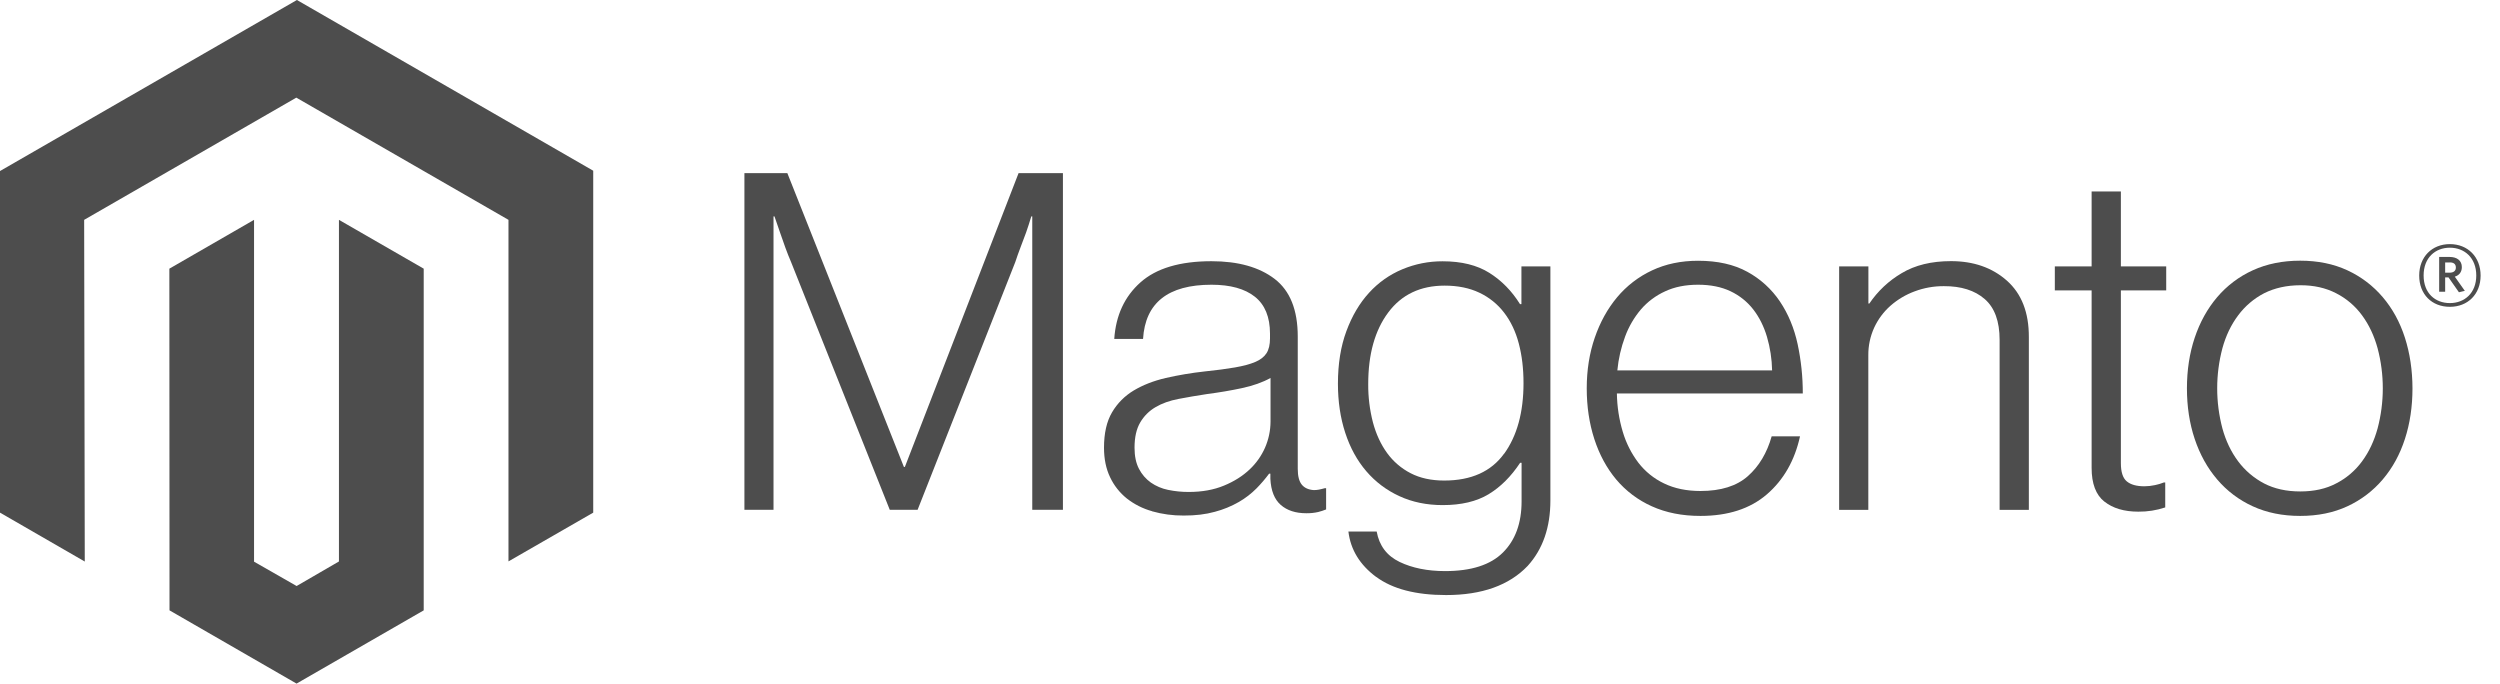
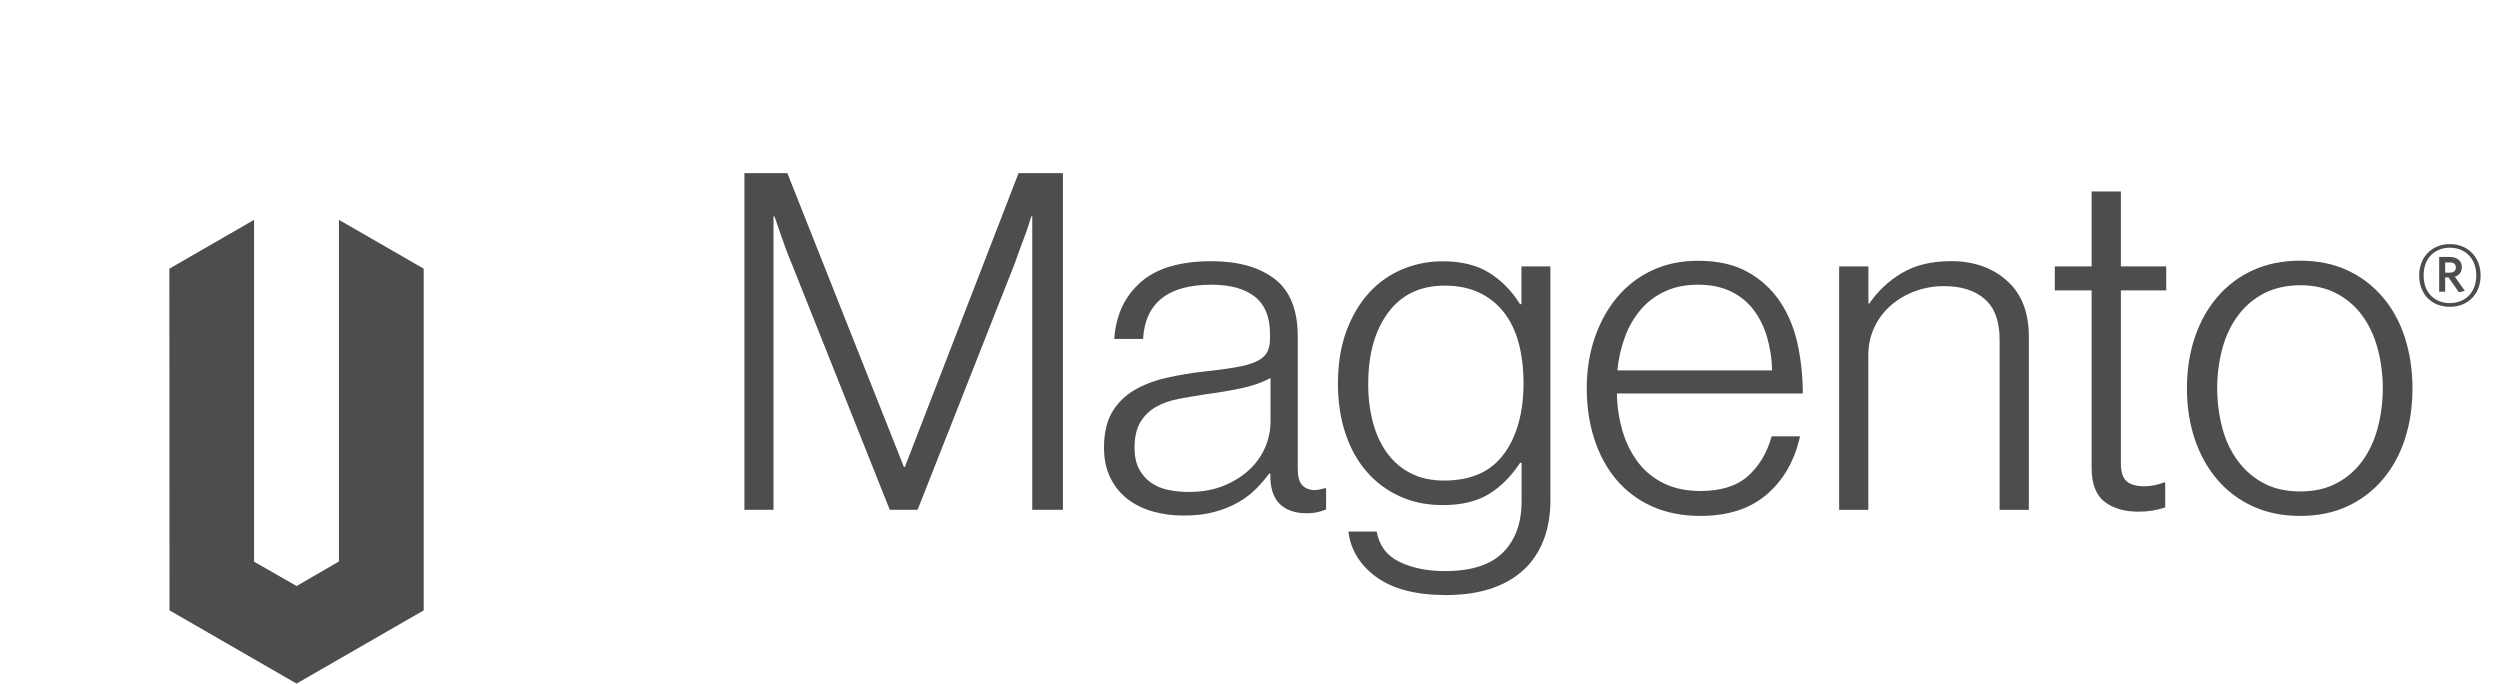
<svg xmlns="http://www.w3.org/2000/svg" width="128" height="35" viewBox="0 0 128 35" fill="none">
-   <path d="M15.202 0L0 8.757V26.247L4.34 28.751L4.309 11.256L15.171 4.999L26.034 11.256V28.743L30.373 26.247V8.741L15.202 0Z" fill="#4D4D4D" />
  <path d="M17.354 28.747L15.187 30.004L13.007 28.758V11.256L8.671 13.756L8.679 31.25L15.183 35L21.694 31.25V13.756L17.354 11.256V28.747Z" fill="#4D4D4D" />
  <path d="M40.312 8.864L46.28 23.908H46.329L52.151 8.864H54.422V26.102H52.852V11.081H52.802C52.721 11.353 52.633 11.626 52.538 11.899C52.456 12.123 52.363 12.371 52.258 12.644C52.155 12.919 52.059 13.175 51.983 13.416L46.981 26.102H45.556L40.504 13.42C40.407 13.196 40.31 12.951 40.213 12.686C40.116 12.421 40.026 12.167 39.945 11.925C39.848 11.635 39.751 11.353 39.654 11.081H39.604V26.102H38.114V8.864H40.312Z" fill="#4D4D4D" />
  <path d="M58.988 26.174C58.519 26.045 58.08 25.824 57.697 25.525C57.332 25.233 57.038 24.861 56.839 24.439C56.63 24.006 56.525 23.5 56.525 22.922C56.525 22.183 56.661 21.58 56.935 21.114C57.204 20.653 57.587 20.268 58.045 19.994C58.513 19.714 59.057 19.501 59.677 19.355C60.334 19.205 60.999 19.093 61.669 19.019C62.282 18.956 62.801 18.887 63.228 18.813C63.654 18.739 64 18.646 64.266 18.534C64.531 18.422 64.724 18.273 64.844 18.087C64.964 17.901 65.024 17.647 65.024 17.326V17.085C65.024 16.234 64.766 15.603 64.25 15.193C63.734 14.783 62.994 14.578 62.029 14.578C59.805 14.578 58.637 15.503 58.524 17.353H57.05C57.131 16.147 57.578 15.183 58.39 14.459C59.202 13.736 60.414 13.374 62.025 13.374C63.394 13.374 64.472 13.676 65.261 14.28C66.05 14.884 66.445 15.868 66.445 17.234V24.007C66.445 24.377 66.514 24.645 66.652 24.814C66.79 24.982 66.995 25.075 67.269 25.093C67.353 25.093 67.438 25.085 67.521 25.07C67.609 25.055 67.709 25.028 67.824 24.997H67.897V26.083C67.764 26.137 67.627 26.182 67.487 26.216C67.288 26.261 67.085 26.281 66.882 26.278C66.335 26.278 65.9 26.136 65.576 25.853C65.251 25.57 65.074 25.125 65.043 24.515V24.252H64.978C64.782 24.516 64.568 24.766 64.338 25.001C64.068 25.273 63.763 25.509 63.431 25.7C63.044 25.922 62.629 26.092 62.197 26.205C61.73 26.335 61.199 26.399 60.604 26.396C60.056 26.4 59.511 26.327 58.984 26.178M62.668 24.863C63.192 24.647 63.631 24.369 63.986 24.03C64.319 23.717 64.585 23.34 64.769 22.922C64.952 22.503 65.048 22.052 65.051 21.595V19.352C64.647 19.576 64.16 19.749 63.588 19.872C63.016 19.994 62.423 20.095 61.81 20.174C61.279 20.255 60.788 20.339 60.336 20.426C59.884 20.512 59.493 20.652 59.164 20.846C58.838 21.035 58.568 21.305 58.379 21.63C58.185 21.959 58.088 22.389 58.088 22.922C58.088 23.355 58.164 23.717 58.317 24.007C58.461 24.285 58.668 24.525 58.923 24.707C59.188 24.89 59.487 25.017 59.803 25.081C60.154 25.154 60.511 25.19 60.868 25.188C61.545 25.188 62.145 25.08 62.668 24.863Z" fill="#4D4D4D" />
  <path d="M70.463 29.542C69.626 28.923 69.15 28.147 69.038 27.214H70.486C70.616 27.938 71.007 28.456 71.658 28.77C72.309 29.083 73.087 29.24 73.991 29.24C75.329 29.24 76.315 28.923 76.951 28.288C77.587 27.654 77.905 26.781 77.905 25.67V23.694H77.832C77.365 24.4 76.825 24.937 76.212 25.307C75.599 25.676 74.818 25.861 73.868 25.861C73.046 25.861 72.305 25.708 71.647 25.402C70.996 25.105 70.418 24.669 69.954 24.126C69.486 23.581 69.127 22.926 68.877 22.161C68.627 21.397 68.502 20.557 68.502 19.642C68.502 18.631 68.646 17.735 68.935 16.955C69.223 16.176 69.61 15.521 70.095 14.991C70.568 14.469 71.15 14.058 71.8 13.787C72.453 13.514 73.156 13.374 73.864 13.378C74.829 13.378 75.626 13.575 76.254 13.97C76.882 14.365 77.406 14.899 77.825 15.572H77.897V13.638H79.38V25.62C79.38 27.001 78.993 28.119 78.219 28.972C77.269 29.969 75.876 30.467 74.04 30.467C72.493 30.467 71.3 30.157 70.463 29.538M77.013 23.231C77.674 22.314 78.004 21.109 78.004 19.616C78.004 18.877 77.924 18.201 77.763 17.59C77.602 16.978 77.352 16.452 77.013 16.011C76.679 15.573 76.244 15.222 75.745 14.987C75.237 14.745 74.644 14.624 73.968 14.624C72.727 14.624 71.764 15.081 71.08 15.996C70.395 16.911 70.053 18.133 70.053 19.662C70.048 20.324 70.129 20.984 70.294 21.626C70.455 22.227 70.697 22.75 71.018 23.193C71.333 23.628 71.746 23.983 72.225 24.229C72.707 24.479 73.279 24.604 73.941 24.604C75.325 24.604 76.347 24.145 77.009 23.228" fill="#4D4D4D" />
  <path d="M84.573 25.922C83.87 25.608 83.246 25.139 82.75 24.55C82.26 23.964 81.886 23.272 81.628 22.475C81.37 21.677 81.241 20.813 81.241 19.883C81.241 18.951 81.378 18.087 81.651 17.292C81.924 16.497 82.306 15.806 82.796 15.22C83.284 14.636 83.895 14.166 84.585 13.844C85.285 13.515 86.07 13.351 86.941 13.351C87.939 13.351 88.78 13.54 89.465 13.917C90.134 14.281 90.706 14.802 91.131 15.434C91.557 16.069 91.86 16.796 92.038 17.617C92.216 18.448 92.305 19.297 92.303 20.147H82.785C82.794 20.813 82.896 21.474 83.087 22.112C83.256 22.681 83.525 23.216 83.884 23.69C84.233 24.143 84.684 24.508 85.202 24.753C85.733 25.01 86.353 25.139 87.063 25.139C88.11 25.139 88.919 24.885 89.491 24.378C90.063 23.871 90.469 23.192 90.709 22.341H92.161C91.888 23.579 91.323 24.568 90.468 25.307C89.613 26.046 88.478 26.415 87.063 26.415C86.129 26.415 85.299 26.251 84.573 25.922ZM90.468 17.242C90.307 16.704 90.073 16.238 89.767 15.843C89.459 15.447 89.061 15.129 88.607 14.914C88.139 14.69 87.584 14.578 86.941 14.578C86.297 14.578 85.737 14.69 85.259 14.914C84.781 15.13 84.356 15.447 84.014 15.843C83.666 16.255 83.392 16.725 83.206 17.231C82.998 17.789 82.864 18.373 82.808 18.966H90.732C90.721 18.382 90.632 17.802 90.468 17.242Z" fill="#4D4D4D" />
  <path d="M95.662 13.638V15.541H95.711C96.139 14.906 96.705 14.374 97.366 13.986C98.05 13.575 98.892 13.37 99.89 13.37C101.049 13.37 102.004 13.704 102.755 14.371C103.506 15.039 103.88 16 103.877 17.253V26.106H102.38V17.399C102.38 16.451 102.126 15.755 101.618 15.312C101.109 14.868 100.412 14.648 99.526 14.651C99.015 14.648 98.507 14.738 98.029 14.918C97.576 15.085 97.158 15.334 96.795 15.652C96.442 15.963 96.158 16.345 95.96 16.772C95.756 17.218 95.653 17.703 95.658 18.194V26.106H94.164V13.638H95.662Z" fill="#4D4D4D" />
  <path d="M107.742 25.681C107.308 25.335 107.091 24.76 107.091 23.958V14.868H105.207V13.638H107.091V9.804H108.589V13.638H110.91V14.868H108.589V23.717C108.589 24.168 108.689 24.477 108.891 24.646C109.093 24.814 109.394 24.898 109.795 24.898C109.978 24.897 110.16 24.876 110.339 24.837C110.492 24.806 110.642 24.761 110.787 24.703H110.86V25.98C110.416 26.129 109.95 26.202 109.481 26.197C108.756 26.197 108.176 26.024 107.742 25.678" fill="#4D4D4D" />
  <path d="M115.341 25.922C114.639 25.603 114.017 25.133 113.518 24.546C113.018 23.96 112.635 23.27 112.369 22.475C112.103 21.68 111.971 20.816 111.971 19.883C111.971 18.951 112.103 18.087 112.369 17.292C112.635 16.497 113.018 15.805 113.518 15.216C114.017 14.629 114.639 14.159 115.341 13.84C116.059 13.511 116.868 13.347 117.77 13.347C118.671 13.347 119.477 13.511 120.186 13.84C120.883 14.162 121.502 14.631 121.998 15.216C122.498 15.802 122.876 16.494 123.132 17.292C123.387 18.089 123.516 18.953 123.519 19.883C123.519 20.816 123.39 21.68 123.132 22.475C122.874 23.27 122.496 23.96 121.998 24.546C121.502 25.131 120.884 25.601 120.186 25.922C119.479 26.251 118.673 26.415 117.77 26.415C116.866 26.415 116.056 26.251 115.341 25.922ZM119.608 24.753C120.134 24.485 120.589 24.097 120.937 23.621C121.292 23.14 121.558 22.576 121.734 21.932C122.088 20.589 122.088 19.177 121.734 17.834C121.558 17.19 121.292 16.627 120.937 16.145C120.589 15.669 120.134 15.281 119.608 15.014C119.077 14.739 118.465 14.602 117.773 14.605C117.081 14.607 116.465 14.743 115.923 15.014C115.4 15.286 114.946 15.672 114.594 16.145C114.232 16.627 113.962 17.19 113.786 17.834C113.432 19.177 113.432 20.589 113.786 21.932C113.962 22.574 114.232 23.137 114.594 23.621C114.946 24.093 115.401 24.48 115.923 24.753C116.447 25.025 117.064 25.162 117.773 25.162C118.483 25.162 119.095 25.025 119.608 24.753Z" fill="#4D4D4D" />
  <path d="M125.433 15.709C124.506 15.709 123.863 15.067 123.863 14.108C123.863 13.148 124.522 12.498 125.433 12.498C126.345 12.498 127.007 13.148 127.007 14.108C127.007 15.067 126.349 15.709 125.433 15.709ZM125.433 12.682C124.686 12.682 124.089 13.194 124.089 14.104C124.089 15.014 124.682 15.518 125.433 15.518C126.184 15.518 126.785 15.006 126.785 14.104C126.785 13.202 126.184 12.682 125.433 12.682ZM125.897 14.964L125.364 14.203H125.192V14.937H124.885V13.156H125.425C125.797 13.156 126.046 13.343 126.046 13.676C126.046 13.932 125.908 14.096 125.686 14.165L126.199 14.891L125.897 14.964ZM125.429 13.439H125.192V13.962H125.414C125.613 13.962 125.74 13.878 125.74 13.699C125.74 13.519 125.628 13.435 125.429 13.435" fill="#4D4D4D" />
</svg>